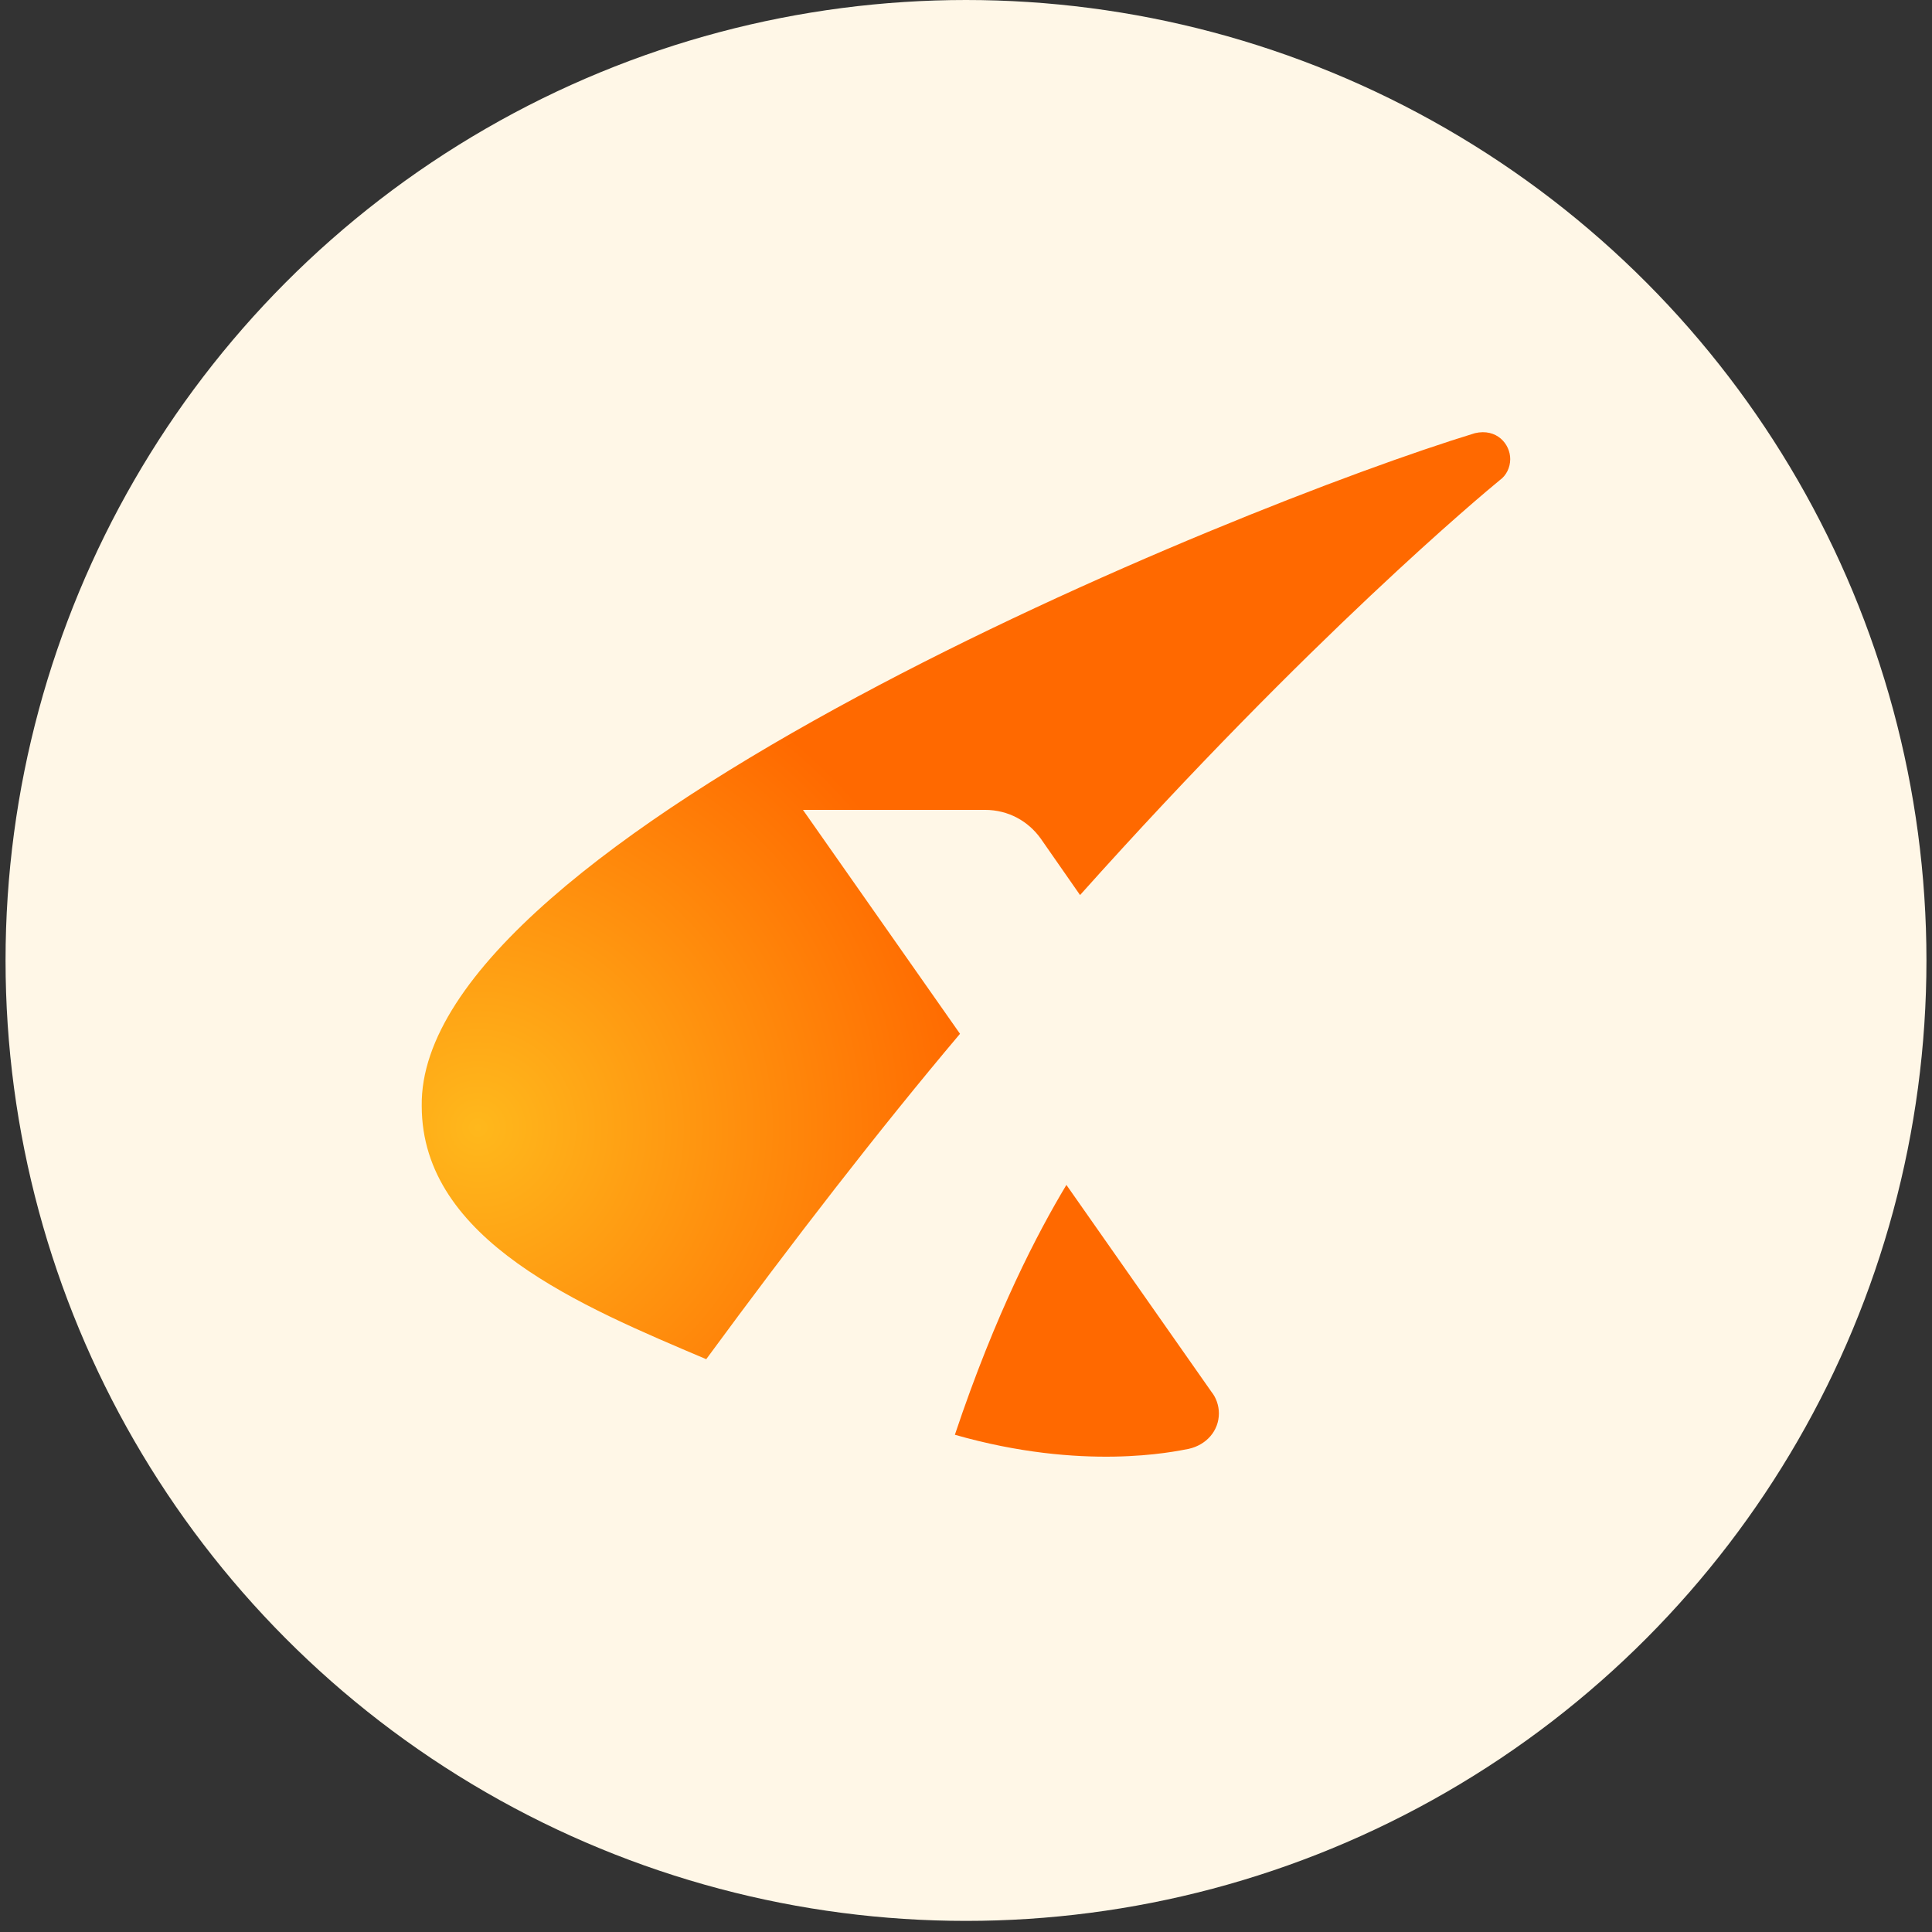
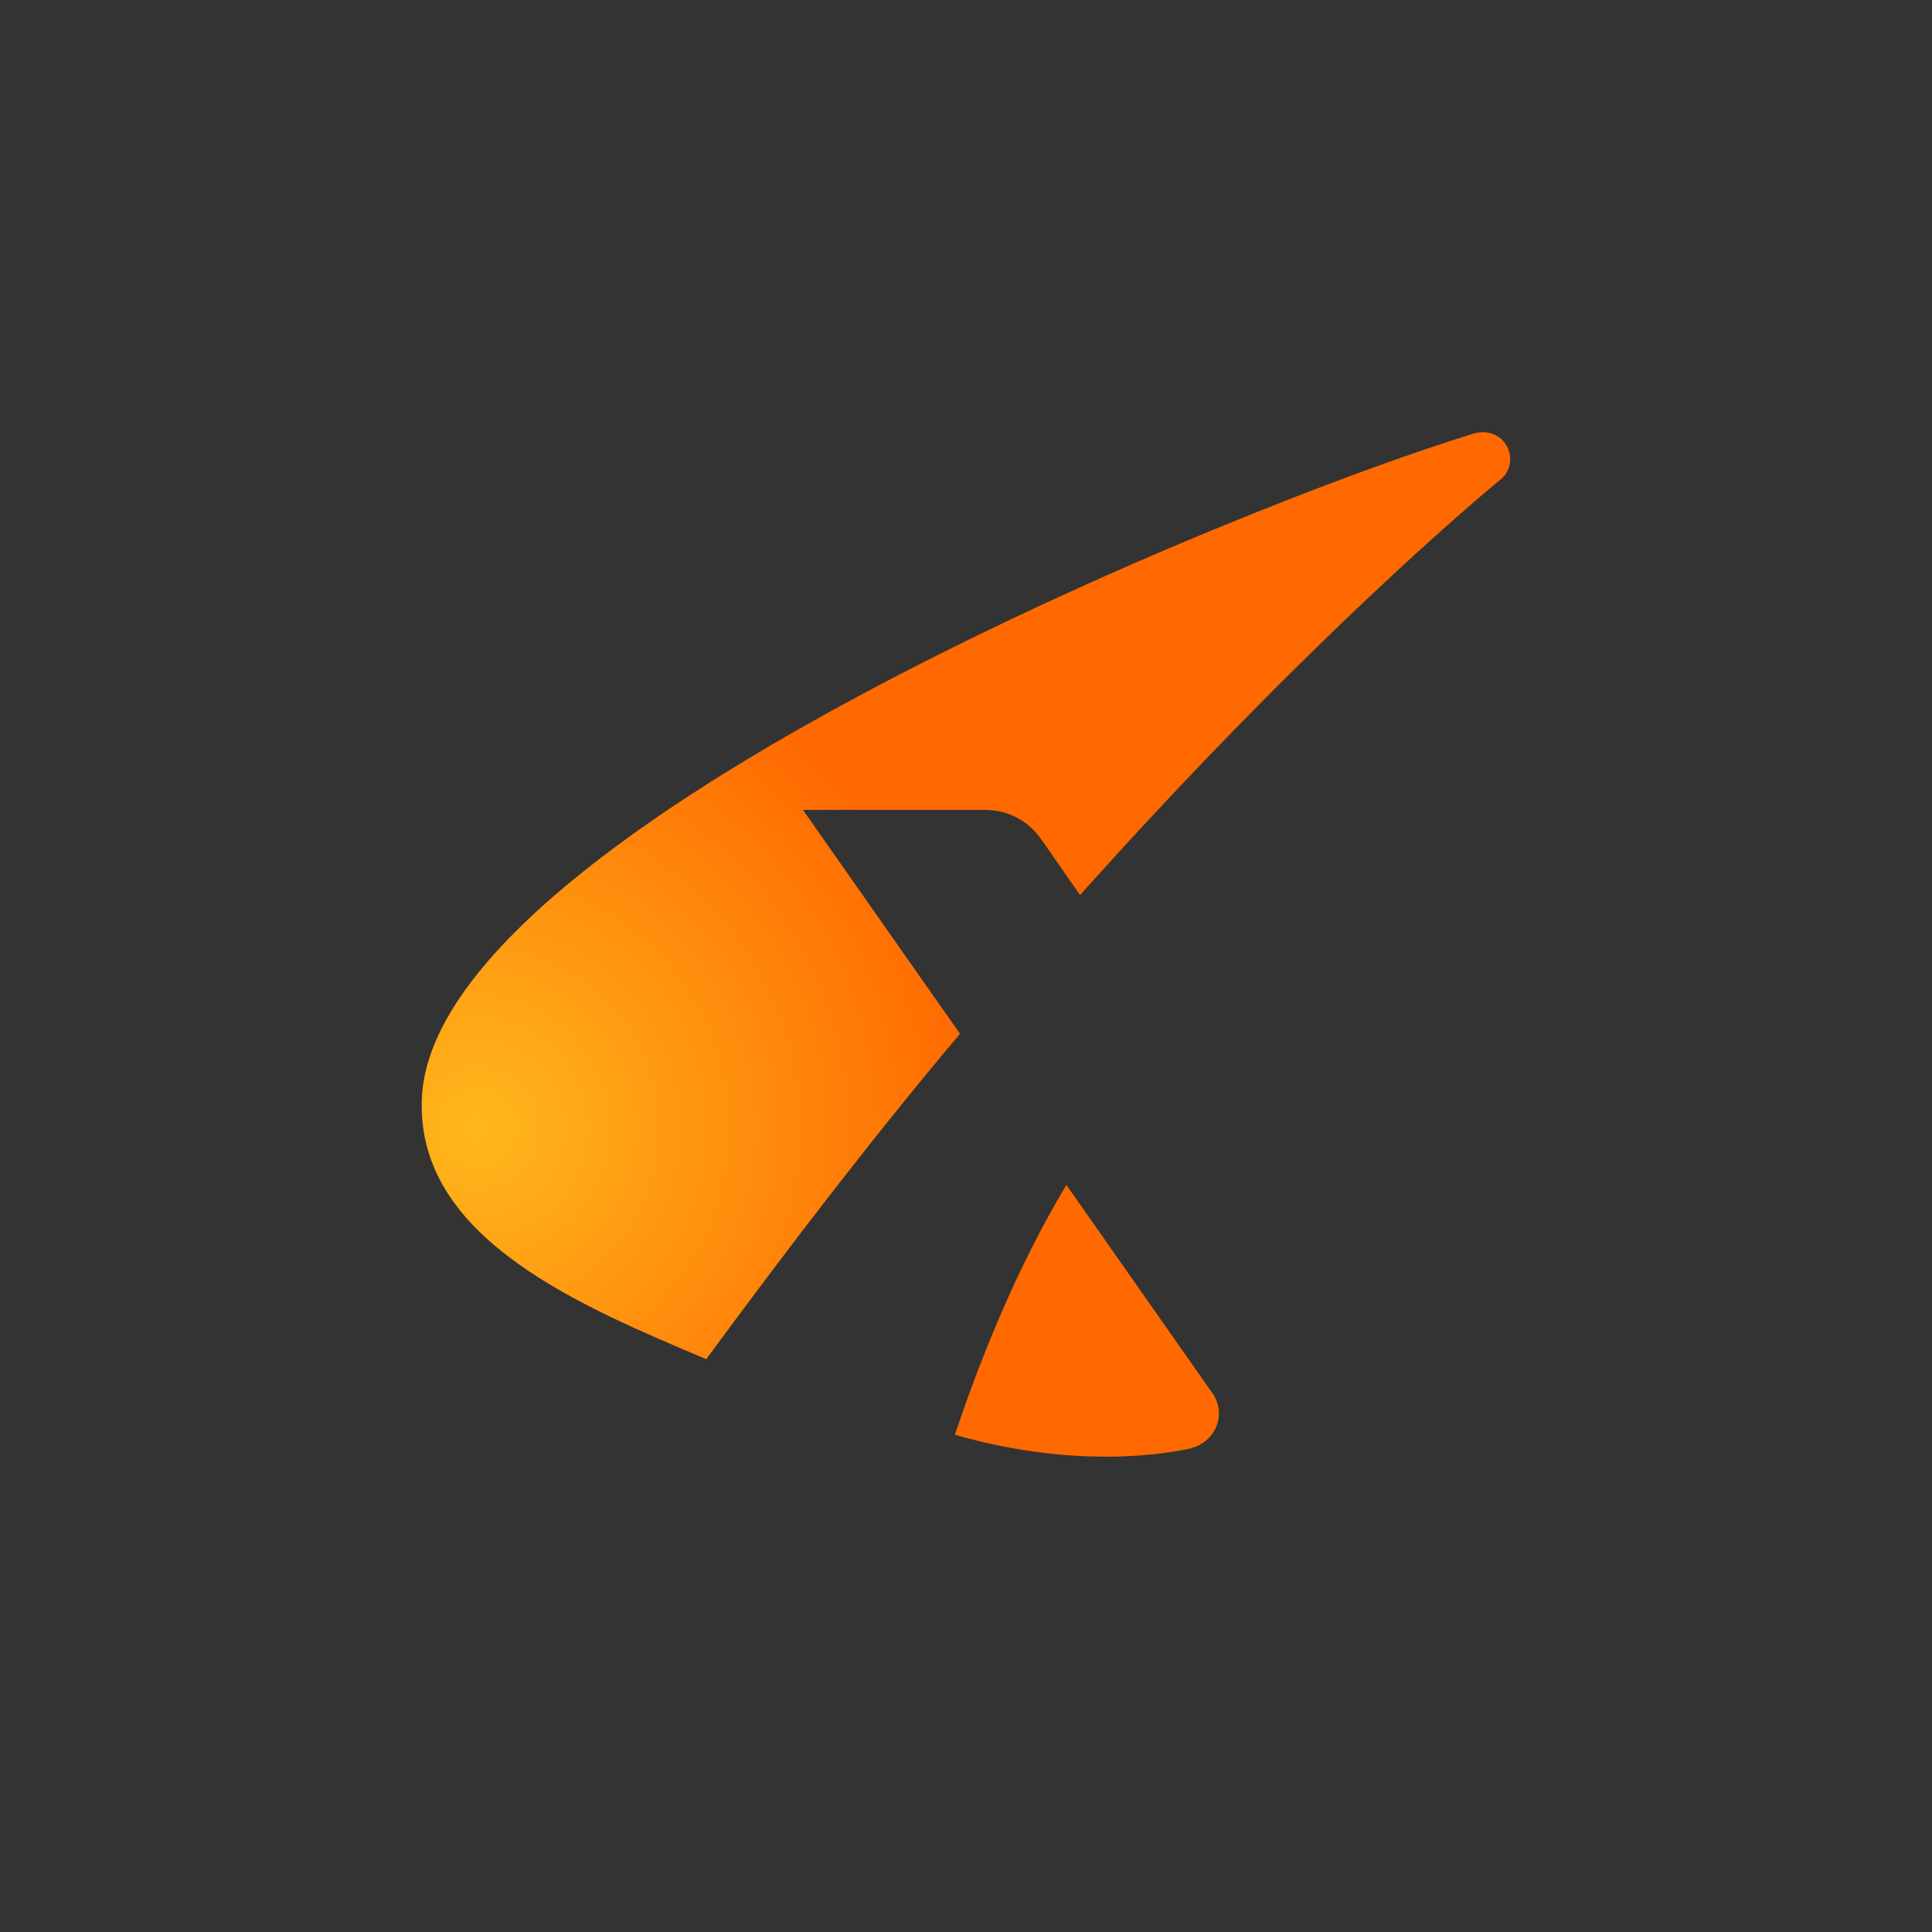
<svg xmlns="http://www.w3.org/2000/svg" width="87" height="87" viewBox="0 0 87 87" fill="none">
  <rect x="0" y="0" width="87" height="87" fill="#333333" stroke="none" />
-   <circle cx="43.5" cy="43.25" r="43.25" fill="#FFF7E7" />
  <path d="M68.007 20.674C68.007 21.055 67.828 21.411 67.546 21.614C66.803 22.224 59.039 28.674 48.636 40.305L46.868 37.766C46.305 36.978 45.408 36.47 44.357 36.47H36.158L43.23 46.553C39.566 50.895 35.722 55.873 31.802 61.206C26.242 58.844 18.991 55.873 18.991 49.803C18.811 37.791 55.606 22.808 66.418 19.506C67.392 19.278 68.007 19.989 68.007 20.674ZM48.021 53.358C46.74 55.492 44.844 59.098 42.999 64.609C48.764 66.259 52.864 65.371 53.53 65.243C54.324 65.066 54.888 64.431 54.888 63.644C54.888 63.288 54.76 62.932 54.555 62.679L48.021 53.358Z" fill="url(#paint0_radial)" />
  <defs>
    <radialGradient id="paint0_radial" cx="0" cy="0" r="1" gradientUnits="userSpaceOnUse" gradientTransform="translate(21.401 50.752) scale(26.671 26.434)">
      <stop stop-color="#FFB81C" />
      <stop offset="0.85" stop-color="#FF6900" />
    </radialGradient>
  </defs>
</svg>